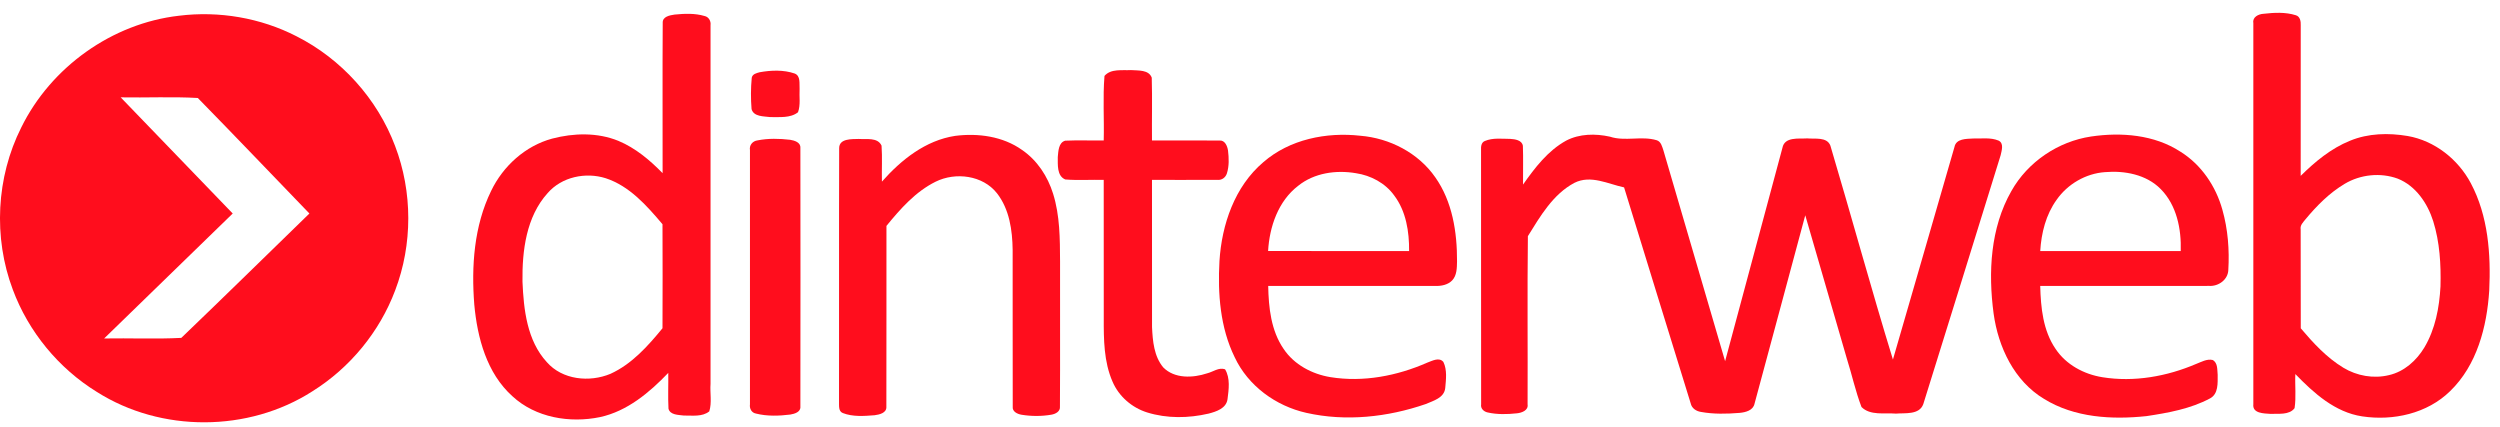
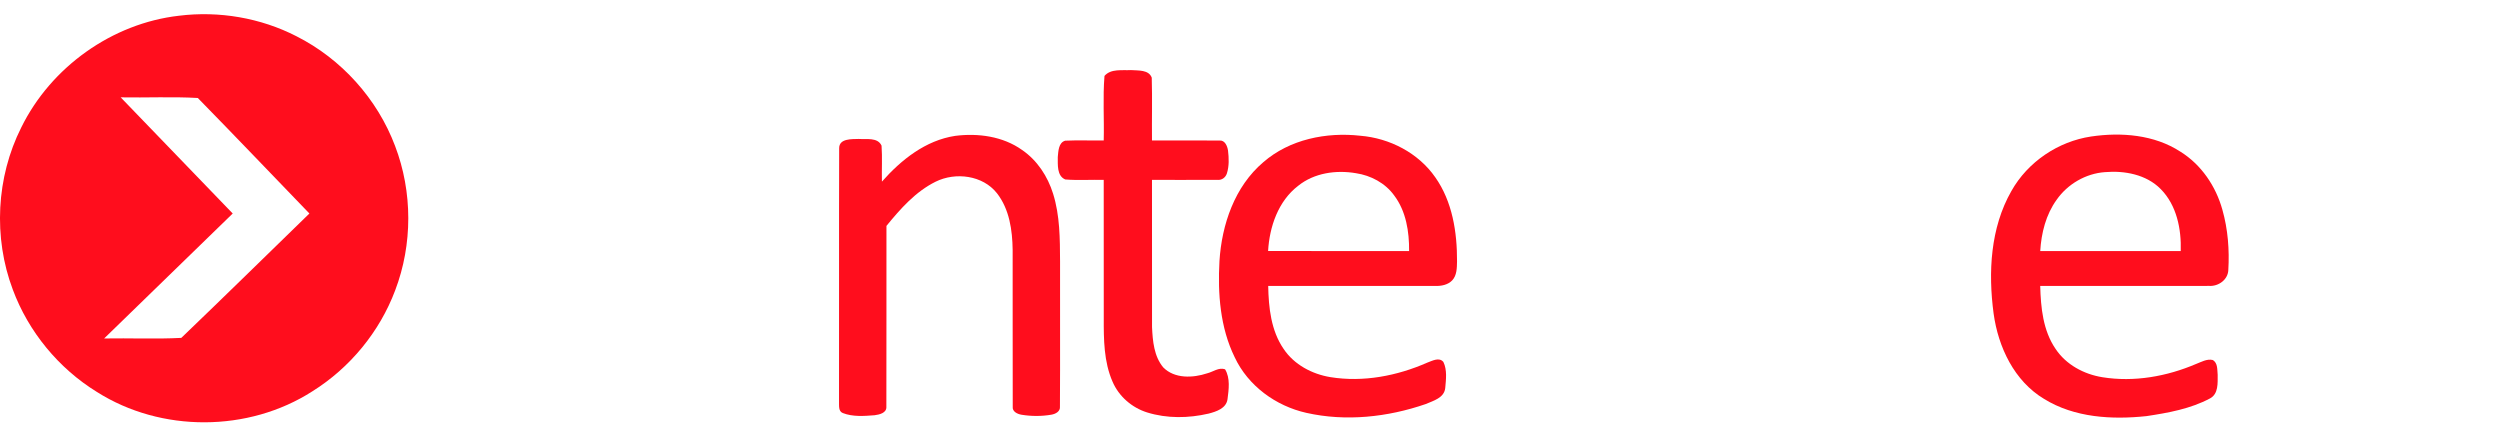
<svg xmlns="http://www.w3.org/2000/svg" width="117" height="20" viewBox="0 0 117 20" fill="none">
  <g clip-path="url(#clip0_9_544)">
-     <path d="M31.015 1.077C30.996 0.775 31.343 0.717 31.57 0.682C32.034 0.637 32.519 0.614 32.972 0.749C33.168 0.789 33.28 0.988 33.253 1.179C33.252 6.774 33.253 12.369 33.253 17.963C33.221 18.389 33.324 18.841 33.194 19.252C32.865 19.519 32.394 19.441 31.999 19.447C31.753 19.413 31.361 19.427 31.285 19.127C31.256 18.57 31.284 18.009 31.275 17.451C30.395 18.37 29.358 19.242 28.084 19.52C26.669 19.813 25.066 19.55 23.98 18.543C22.779 17.464 22.34 15.81 22.197 14.258C22.055 12.462 22.183 10.577 22.984 8.936C23.544 7.771 24.583 6.828 25.841 6.487C26.851 6.222 27.96 6.193 28.939 6.592C29.737 6.925 30.412 7.49 31.01 8.105C31.013 5.762 31 3.419 31.015 1.077ZM25.634 9.032C24.625 10.143 24.433 11.739 24.452 13.181C24.508 14.49 24.663 15.936 25.589 16.945C26.316 17.779 27.589 17.905 28.57 17.495C29.57 17.04 30.321 16.197 31.005 15.362C31.011 13.739 31.012 12.117 31.005 10.494C30.268 9.624 29.462 8.705 28.344 8.34C27.406 8.045 26.293 8.276 25.634 9.032Z" fill="#FF0D1D" />
-     <path d="M105.456 1.074C105.408 0.798 105.697 0.66 105.928 0.646C106.429 0.589 106.958 0.559 107.445 0.713C107.646 0.772 107.683 1.001 107.674 1.183C107.671 3.532 107.675 5.882 107.672 8.231C108.346 7.565 109.094 6.944 109.982 6.586C110.83 6.235 111.783 6.214 112.68 6.365C113.943 6.586 115.04 7.454 115.635 8.576C116.449 10.108 116.577 11.898 116.496 13.6C116.387 15.294 115.923 17.088 114.667 18.304C113.596 19.355 112 19.706 110.548 19.486C109.277 19.294 108.282 18.395 107.422 17.506C107.397 18.037 107.466 18.576 107.386 19.102C107.134 19.437 106.625 19.35 106.253 19.369C105.956 19.348 105.405 19.354 105.456 18.918C105.456 12.97 105.455 7.022 105.456 1.074ZM109.73 8.604C109.017 9.029 108.428 9.625 107.901 10.258C107.791 10.399 107.636 10.538 107.671 10.734C107.677 12.277 107.669 13.821 107.676 15.365C108.261 16.055 108.888 16.736 109.669 17.209C110.302 17.593 111.083 17.732 111.807 17.555C112.516 17.393 113.094 16.873 113.461 16.261C113.973 15.401 114.162 14.39 114.215 13.402C114.241 12.378 114.181 11.334 113.874 10.351C113.608 9.512 113.059 8.697 112.215 8.361C111.408 8.065 110.467 8.163 109.73 8.604Z" fill="#FF0D1D" />
-     <path d="M35.557 3.38C36.091 3.285 36.667 3.262 37.187 3.439C37.478 3.549 37.403 3.912 37.421 4.158C37.398 4.52 37.474 4.906 37.347 5.253C36.992 5.537 36.477 5.472 36.048 5.48C35.746 5.439 35.274 5.47 35.173 5.106C35.134 4.619 35.135 4.123 35.182 3.636C35.217 3.461 35.41 3.42 35.557 3.38Z" fill="#FF0D1D" />
    <path d="M51.69 3.553C51.99 3.204 52.52 3.304 52.931 3.28C53.26 3.306 53.765 3.255 53.902 3.636C53.93 4.614 53.903 5.595 53.913 6.574C54.966 6.577 56.02 6.567 57.074 6.577C57.328 6.556 57.439 6.836 57.471 7.043C57.513 7.399 57.528 7.771 57.418 8.117C57.357 8.308 57.175 8.444 56.971 8.417C55.951 8.423 54.931 8.417 53.913 8.419C53.915 10.715 53.91 13.012 53.915 15.308C53.946 15.958 54.005 16.673 54.44 17.194C54.968 17.731 55.827 17.693 56.493 17.472C56.769 17.405 57.038 17.181 57.332 17.282C57.584 17.694 57.506 18.23 57.447 18.688C57.385 19.116 56.921 19.263 56.562 19.357C55.621 19.576 54.613 19.591 53.685 19.302C52.974 19.08 52.363 18.552 52.068 17.864C51.658 16.931 51.653 15.889 51.656 14.888C51.656 12.732 51.656 10.575 51.654 8.418C51.054 8.405 50.451 8.447 49.853 8.399C49.457 8.23 49.508 7.708 49.504 7.351C49.531 7.083 49.534 6.676 49.851 6.584C50.451 6.556 51.053 6.582 51.654 6.574C51.68 5.568 51.608 4.553 51.69 3.553Z" fill="#FF0D1D" />
    <path d="M44.7 6.359C45.773 6.222 46.935 6.378 47.834 7.019C48.541 7.502 49.033 8.255 49.285 9.066C49.605 10.088 49.605 11.172 49.611 12.232C49.605 14.496 49.62 16.76 49.605 19.023C49.63 19.256 49.4 19.374 49.206 19.407C48.747 19.486 48.273 19.485 47.815 19.411C47.619 19.38 47.366 19.266 47.396 19.027C47.389 16.583 47.396 14.139 47.392 11.694C47.38 10.773 47.241 9.792 46.659 9.045C45.994 8.2 44.717 8.042 43.785 8.504C42.847 8.969 42.138 9.774 41.486 10.572C41.482 13.391 41.49 16.211 41.482 19.032C41.501 19.327 41.159 19.403 40.932 19.433C40.438 19.471 39.911 19.514 39.44 19.329C39.233 19.243 39.273 18.992 39.266 18.814C39.274 14.853 39.26 10.892 39.273 6.933C39.274 6.474 39.866 6.514 40.187 6.503C40.542 6.53 41.076 6.416 41.257 6.816C41.296 7.376 41.26 7.938 41.274 8.5C42.173 7.48 43.319 6.568 44.7 6.359Z" fill="#FF0D1D" />
    <path d="M59.124 7.59C60.357 6.518 62.072 6.175 63.665 6.353C65.037 6.466 66.379 7.157 67.171 8.298C67.973 9.434 68.195 10.868 68.189 12.23C68.182 12.537 68.186 12.89 67.958 13.127C67.752 13.337 67.446 13.39 67.164 13.383C64.56 13.383 61.957 13.383 59.352 13.383C59.371 14.397 59.484 15.475 60.075 16.332C60.566 17.066 61.404 17.509 62.263 17.65C63.8 17.898 65.383 17.593 66.797 16.971C67.026 16.89 67.352 16.7 67.55 16.939C67.733 17.314 67.672 17.76 67.637 18.162C67.587 18.623 67.081 18.755 66.723 18.91C64.942 19.524 62.985 19.738 61.136 19.321C59.709 19.001 58.41 18.057 57.784 16.72C57.103 15.332 56.986 13.741 57.071 12.22C57.177 10.508 57.783 8.728 59.124 7.59ZM60.756 8.694C59.82 9.409 59.412 10.609 59.347 11.748C61.547 11.751 63.746 11.749 65.946 11.749C65.954 10.844 65.807 9.886 65.246 9.145C64.828 8.567 64.156 8.21 63.459 8.106C62.529 7.947 61.506 8.091 60.756 8.694Z" fill="#FF0D1D" />
-     <path d="M73.3 6.579C73.924 6.255 74.669 6.247 75.344 6.396C76.053 6.631 76.818 6.348 77.534 6.563C77.738 6.627 77.785 6.858 77.847 7.036C78.806 10.325 79.777 13.613 80.735 16.904C81.627 13.576 82.524 10.249 83.417 6.922C83.518 6.388 84.179 6.504 84.581 6.477C84.938 6.513 85.499 6.395 85.662 6.815C86.654 10.147 87.569 13.505 88.589 16.827C89.557 13.514 90.504 10.196 91.468 6.882C91.545 6.48 92.026 6.501 92.343 6.482C92.737 6.493 93.159 6.424 93.532 6.579C93.794 6.706 93.678 7.045 93.63 7.265C92.425 11.147 91.223 15.033 90.01 18.913C89.823 19.426 89.163 19.32 88.729 19.357C88.199 19.313 87.527 19.459 87.118 19.048C86.835 18.31 86.669 17.529 86.43 16.775C85.782 14.542 85.135 12.308 84.486 10.075C83.691 13.013 82.911 15.956 82.112 18.893C82.046 19.21 81.691 19.297 81.415 19.323C80.813 19.372 80.199 19.387 79.603 19.278C79.382 19.244 79.174 19.108 79.125 18.88C78.081 15.512 77.046 12.14 76.007 8.77C75.252 8.609 74.448 8.173 73.685 8.556C72.681 9.086 72.085 10.119 71.505 11.052C71.474 13.675 71.503 16.299 71.491 18.924C71.537 19.208 71.214 19.321 70.991 19.343C70.536 19.392 70.068 19.404 69.62 19.302C69.442 19.265 69.283 19.117 69.317 18.924C69.311 14.955 69.317 10.987 69.313 7.019C69.306 6.86 69.32 6.667 69.492 6.598C69.863 6.441 70.283 6.498 70.677 6.5C70.898 6.511 71.231 6.558 71.271 6.826C71.294 7.429 71.271 8.034 71.278 8.638C71.831 7.851 72.442 7.051 73.3 6.579Z" fill="#FF0D1D" />
    <path d="M97.86 6.389C99.274 6.18 100.818 6.301 102.044 7.099C103.021 7.706 103.703 8.716 104.008 9.817C104.267 10.731 104.341 11.693 104.285 12.64C104.266 13.091 103.826 13.405 103.396 13.38C100.758 13.387 98.119 13.38 95.482 13.383C95.509 14.396 95.612 15.472 96.202 16.33C96.692 17.069 97.53 17.515 98.392 17.654C99.876 17.893 101.408 17.618 102.78 17.032C103.025 16.94 103.279 16.785 103.552 16.847C103.798 16.98 103.763 17.305 103.787 17.541C103.786 17.923 103.827 18.434 103.43 18.645C102.514 19.134 101.475 19.32 100.458 19.474C98.838 19.647 97.087 19.548 95.666 18.671C94.265 17.833 93.517 16.243 93.301 14.674C93.043 12.745 93.149 10.663 94.134 8.938C94.901 7.575 96.317 6.622 97.86 6.389ZM96.249 9.351C95.747 10.046 95.533 10.906 95.483 11.75C97.675 11.749 99.866 11.75 102.059 11.75C102.091 10.72 101.871 9.604 101.121 8.848C100.45 8.166 99.431 7.977 98.51 8.056C97.61 8.12 96.763 8.616 96.249 9.351Z" fill="#FF0D1D" />
-     <path d="M35.453 6.57C35.953 6.471 36.474 6.483 36.979 6.542C37.18 6.575 37.472 6.66 37.458 6.916C37.465 10.951 37.462 14.988 37.458 19.024C37.483 19.281 37.188 19.368 36.988 19.401C36.456 19.467 35.902 19.486 35.381 19.355C35.172 19.319 35.069 19.119 35.098 18.922C35.097 14.957 35.097 10.992 35.098 7.027C35.058 6.794 35.225 6.598 35.452 6.57H35.453Z" fill="#FF0D1D" />
    <path d="M18.49 6.832C17.66 4.626 15.977 2.758 13.873 1.696C12.193 0.834 10.251 0.504 8.378 0.736C5.243 1.094 2.382 3.142 0.994 5.968C-0.177 8.297 -0.32 11.112 0.598 13.55C1.331 15.525 2.742 17.238 4.535 18.343C7.542 20.249 11.625 20.236 14.62 18.313C16.378 17.214 17.766 15.53 18.495 13.587C19.314 11.435 19.312 8.983 18.49 6.832ZM8.485 15.813C7.287 15.875 6.077 15.819 4.874 15.84C6.881 13.892 8.884 11.939 10.891 9.992C9.141 8.181 7.395 6.368 5.648 4.556C6.85 4.578 8.063 4.517 9.258 4.586C11.011 6.376 12.74 8.19 14.48 9.992C12.483 11.934 10.495 13.886 8.485 15.813Z" fill="#FF0D1D" />
  </g>
  <defs>
    <clipPath id="clip0_9_544">
      <rect width="116.517" height="19.164" fill="white" transform="translate(0 0.599)" />
    </clipPath>
  </defs>
</svg>